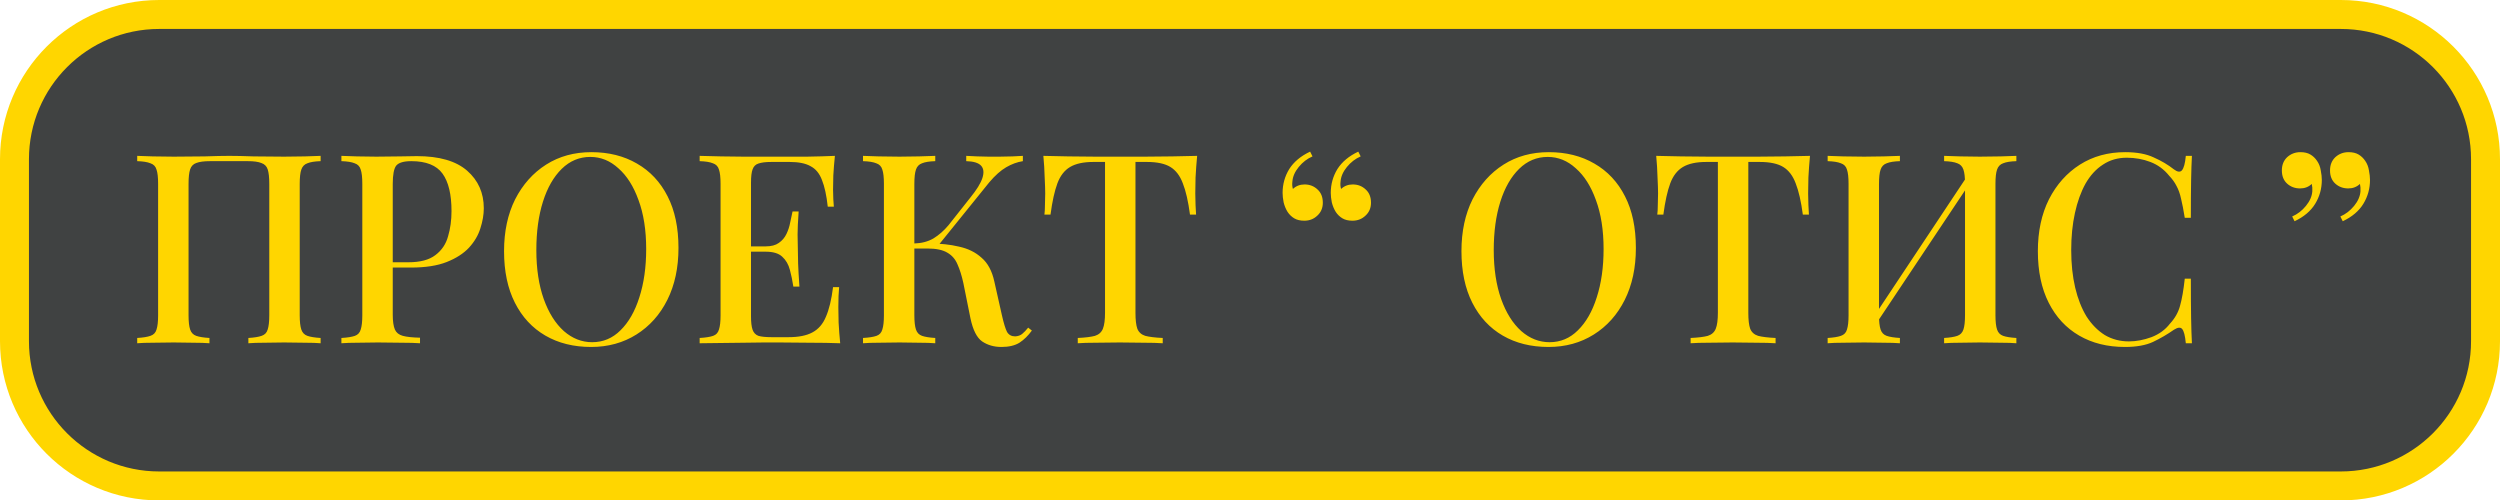
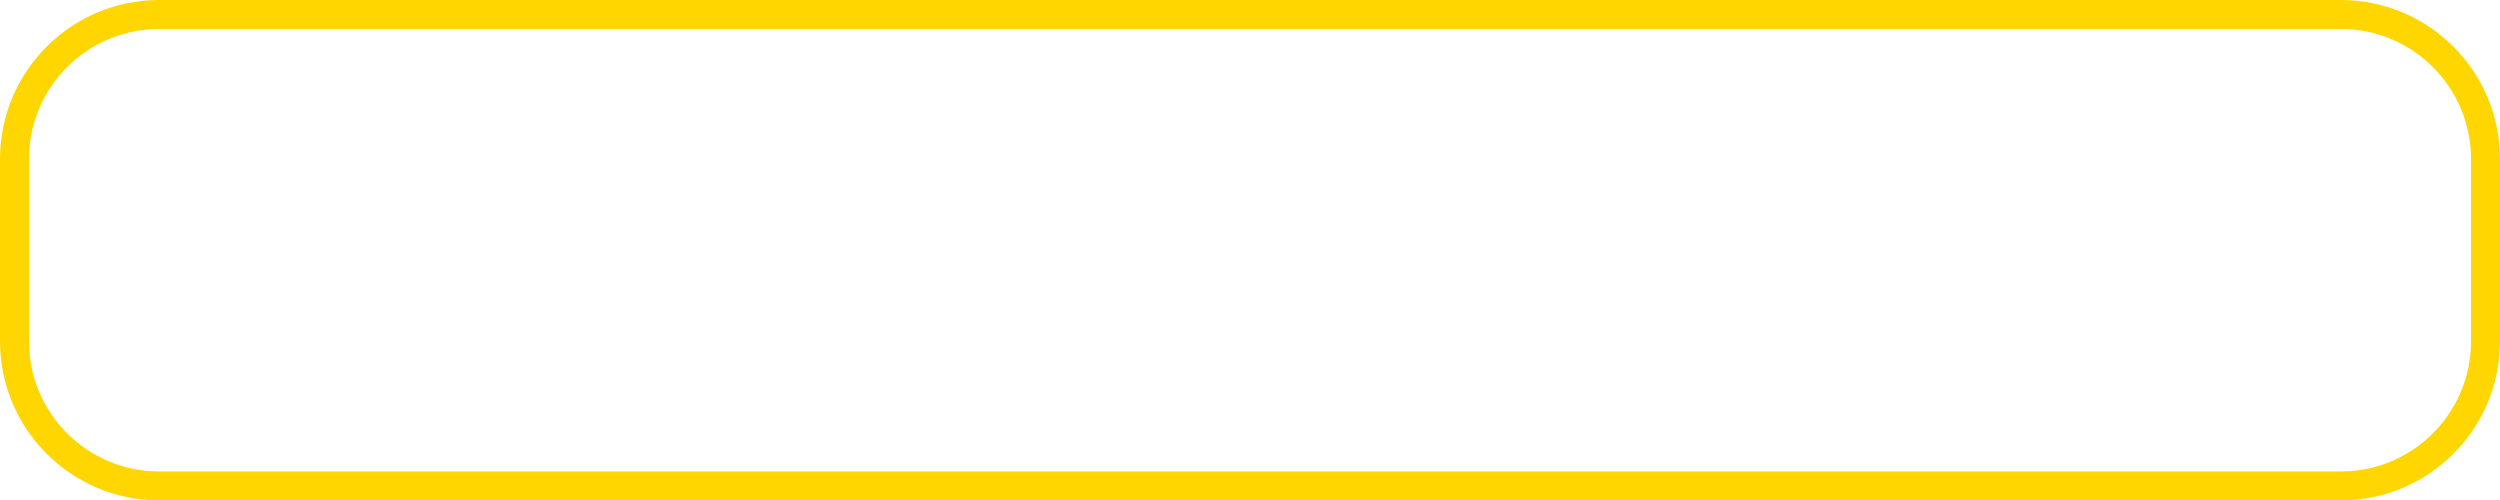
<svg xmlns="http://www.w3.org/2000/svg" width="1209" height="242" viewBox="0 0 1209 242" fill="none">
-   <rect x="7" y="7" width="1195" height="228" rx="70" fill="#404242" />
  <path d="M7 77C7 38.34 38.34 7 77 7H1132C1170.66 7 1202 38.34 1202 77V165C1202 203.66 1170.66 235 1132 235H77C38.34 235 7 203.66 7 165V77Z" stroke="#FFD600" stroke-width="14" />
-   <path d="M155.055 75.376V77.936C152.239 78.021 150.106 78.363 148.655 78.96C147.205 79.472 146.223 80.496 145.711 82.032C145.199 83.483 144.943 85.787 144.943 88.944V152.432C144.943 155.504 145.199 157.808 145.711 159.344C146.223 160.88 147.205 161.904 148.655 162.416C150.106 162.928 152.239 163.269 155.055 163.44V166C153.178 165.829 150.661 165.744 147.503 165.744C144.346 165.659 140.975 165.616 137.391 165.616C134.319 165.616 131.162 165.659 127.919 165.744C124.762 165.744 122.159 165.829 120.111 166V163.44C122.927 163.269 125.061 162.928 126.511 162.416C128.047 161.904 129.029 160.88 129.455 159.344C129.967 157.808 130.223 155.504 130.223 152.432V88.944C130.223 85.787 129.967 83.44 129.455 81.904C128.943 80.368 127.919 79.344 126.383 78.832C124.933 78.235 122.757 77.936 119.855 77.936H101.551C98.65 77.936 96.431 78.235 94.895 78.832C93.445 79.344 92.463 80.368 91.951 81.904C91.439 83.44 91.183 85.787 91.183 88.944V152.432C91.183 155.504 91.439 157.808 91.951 159.344C92.463 160.88 93.445 161.904 94.895 162.416C96.346 162.928 98.479 163.269 101.295 163.44V166C99.247 165.829 96.645 165.744 93.487 165.744C90.415 165.659 87.258 165.616 84.015 165.616C80.431 165.616 77.061 165.659 73.903 165.744C70.831 165.744 68.314 165.829 66.351 166V163.44C69.167 163.269 71.301 162.928 72.751 162.416C74.287 161.904 75.269 160.88 75.695 159.344C76.207 157.808 76.463 155.504 76.463 152.432V88.944C76.463 85.787 76.207 83.483 75.695 82.032C75.269 80.496 74.287 79.472 72.751 78.96C71.301 78.363 69.167 78.021 66.351 77.936V75.376C68.314 75.461 70.831 75.547 73.903 75.632C77.061 75.717 80.431 75.76 84.015 75.76C89.05 75.76 94.042 75.717 98.991 75.632C103.941 75.461 107.909 75.376 110.895 75.376C113.882 75.376 117.807 75.461 122.671 75.632C127.535 75.717 132.442 75.76 137.391 75.76C140.975 75.76 144.346 75.717 147.503 75.632C150.661 75.547 153.178 75.461 155.055 75.376ZM165.101 75.376C167.064 75.461 169.581 75.547 172.653 75.632C175.811 75.717 178.925 75.76 181.997 75.76C186.093 75.76 189.976 75.717 193.645 75.632C197.4 75.547 200.045 75.504 201.581 75.504C212.419 75.504 220.525 77.851 225.901 82.544C231.277 87.237 233.965 93.296 233.965 100.72C233.965 103.792 233.411 107.035 232.301 110.448C231.277 113.776 229.443 116.891 226.797 119.792C224.152 122.608 220.568 124.912 216.045 126.704C211.523 128.496 205.763 129.392 198.765 129.392H186.221V126.832H197.485C203.203 126.832 207.555 125.68 210.541 123.376C213.613 121.072 215.661 118.043 216.685 114.288C217.795 110.533 218.349 106.48 218.349 102.128C218.349 94.021 216.899 87.963 213.997 83.952C211.096 79.941 206.061 77.936 198.893 77.936C195.224 77.936 192.792 78.661 191.597 80.112C190.488 81.563 189.933 84.507 189.933 88.944V152.176C189.933 155.333 190.275 157.723 190.957 159.344C191.64 160.88 192.92 161.904 194.797 162.416C196.675 162.928 199.448 163.227 203.117 163.312V166C200.813 165.829 197.827 165.744 194.157 165.744C190.488 165.659 186.691 165.616 182.765 165.616C179.352 165.616 176.067 165.659 172.909 165.744C169.837 165.744 167.235 165.829 165.101 166V163.44C168.003 163.269 170.179 162.928 171.629 162.416C173.08 161.904 174.019 160.88 174.445 159.344C174.957 157.808 175.213 155.504 175.213 152.432V88.944C175.213 85.787 174.957 83.483 174.445 82.032C174.019 80.496 173.037 79.472 171.501 78.96C170.051 78.363 167.917 78.021 165.101 77.936V75.376ZM285.999 73.584C294.362 73.584 301.701 75.419 308.015 79.088C314.415 82.757 319.365 88.048 322.863 94.96C326.362 101.787 328.111 110.107 328.111 119.92C328.111 129.477 326.319 137.84 322.735 145.008C319.151 152.176 314.159 157.765 307.759 161.776C301.359 165.787 294.063 167.792 285.871 167.792C277.423 167.792 270.042 165.957 263.727 162.288C257.413 158.619 252.506 153.328 249.007 146.416C245.509 139.504 243.759 131.184 243.759 121.456C243.759 111.899 245.551 103.536 249.135 96.368C252.805 89.2 257.797 83.611 264.111 79.6C270.426 75.589 277.722 73.584 285.999 73.584ZM285.487 75.888C280.197 75.888 275.589 77.808 271.663 81.648C267.738 85.488 264.709 90.779 262.575 97.52C260.442 104.261 259.375 112.069 259.375 120.944C259.375 129.989 260.57 137.883 262.959 144.624C265.349 151.28 268.591 156.443 272.687 160.112C276.783 163.696 281.349 165.488 286.383 165.488C291.674 165.488 296.239 163.568 300.079 159.728C304.005 155.888 307.034 150.597 309.167 143.856C311.386 137.029 312.495 129.221 312.495 120.432C312.495 111.301 311.258 103.408 308.783 96.752C306.394 90.096 303.151 84.976 299.055 81.392C295.045 77.723 290.522 75.888 285.487 75.888ZM403.759 75.376C403.418 78.619 403.162 81.776 402.991 84.848C402.906 87.835 402.863 90.139 402.863 91.76C402.863 93.381 402.906 94.917 402.991 96.368C403.077 97.819 403.162 99.013 403.247 99.952H400.303C399.706 94.491 398.767 90.181 397.487 87.024C396.293 83.867 394.458 81.648 391.983 80.368C389.594 79.003 386.223 78.32 381.871 78.32H373.039C370.309 78.32 368.218 78.576 366.767 79.088C365.402 79.515 364.463 80.453 363.951 81.904C363.439 83.269 363.183 85.445 363.183 88.432V152.944C363.183 155.845 363.439 158.021 363.951 159.472C364.463 160.923 365.402 161.904 366.767 162.416C368.218 162.843 370.309 163.056 373.039 163.056H381.359C386.223 163.056 390.063 162.288 392.879 160.752C395.781 159.216 397.957 156.699 399.407 153.2C400.943 149.701 402.095 144.923 402.863 138.864H405.807C405.551 141.339 405.423 144.581 405.423 148.592C405.423 150.299 405.466 152.773 405.551 156.016C405.722 159.259 405.978 162.587 406.319 166C401.967 165.829 397.061 165.744 391.599 165.744C386.138 165.659 381.274 165.616 377.007 165.616C375.045 165.616 372.527 165.616 369.455 165.616C366.383 165.616 363.055 165.659 359.471 165.744C355.973 165.744 352.389 165.787 348.719 165.872C345.135 165.872 341.679 165.915 338.351 166V163.44C341.253 163.269 343.429 162.928 344.879 162.416C346.33 161.904 347.269 160.88 347.695 159.344C348.207 157.808 348.463 155.504 348.463 152.432V88.944C348.463 85.787 348.207 83.483 347.695 82.032C347.269 80.496 346.287 79.472 344.751 78.96C343.301 78.363 341.167 78.021 338.351 77.936V75.376C341.679 75.461 345.135 75.547 348.719 75.632C352.389 75.632 355.973 75.675 359.471 75.76C363.055 75.76 366.383 75.76 369.455 75.76C372.527 75.76 375.045 75.76 377.007 75.76C380.933 75.76 385.37 75.76 390.319 75.76C395.354 75.675 399.834 75.547 403.759 75.376ZM382.511 119.152C382.511 119.152 382.511 119.579 382.511 120.432C382.511 121.285 382.511 121.712 382.511 121.712H359.343C359.343 121.712 359.343 121.285 359.343 120.432C359.343 119.579 359.343 119.152 359.343 119.152H382.511ZM386.223 102.256C385.882 107.12 385.711 110.832 385.711 113.392C385.797 115.952 385.839 118.299 385.839 120.432C385.839 122.565 385.882 124.912 385.967 127.472C386.053 130.032 386.266 133.744 386.607 138.608H383.663C383.237 135.792 382.682 133.104 381.999 130.544C381.317 127.899 380.079 125.765 378.287 124.144C376.581 122.523 373.893 121.712 370.223 121.712V119.152C372.954 119.152 375.087 118.597 376.623 117.488C378.245 116.379 379.482 114.928 380.335 113.136C381.189 111.344 381.786 109.509 382.127 107.632C382.554 105.669 382.938 103.877 383.279 102.256H386.223ZM452.295 75.376V77.936C449.479 78.021 447.346 78.363 445.895 78.96C444.445 79.472 443.463 80.496 442.951 82.032C442.439 83.483 442.183 85.787 442.183 88.944V152.432C442.183 155.504 442.439 157.808 442.951 159.344C443.463 160.88 444.445 161.904 445.895 162.416C447.346 162.928 449.479 163.269 452.295 163.44V166C450.247 165.829 447.645 165.744 444.487 165.744C441.415 165.659 438.258 165.616 435.015 165.616C431.431 165.616 428.061 165.659 424.903 165.744C421.831 165.744 419.314 165.829 417.351 166V163.44C420.253 163.269 422.429 162.928 423.879 162.416C425.33 161.904 426.269 160.88 426.695 159.344C427.207 157.808 427.463 155.504 427.463 152.432V88.944C427.463 85.787 427.207 83.483 426.695 82.032C426.269 80.496 425.287 79.472 423.751 78.96C422.301 78.363 420.167 78.021 417.351 77.936V75.376C419.314 75.461 421.831 75.547 424.903 75.632C428.061 75.717 431.431 75.76 435.015 75.76C438.258 75.76 441.415 75.717 444.487 75.632C447.645 75.547 450.247 75.461 452.295 75.376ZM449.479 117.744C454.77 117.744 459.549 118.256 463.815 119.28C468.167 120.219 471.794 122.011 474.695 124.656C477.682 127.216 479.73 131.013 480.839 136.048L484.551 152.56C485.405 156.315 486.215 158.96 486.983 160.496C487.837 161.947 489.159 162.672 490.951 162.672C492.317 162.587 493.426 162.203 494.279 161.52C495.218 160.752 496.199 159.728 497.223 158.448L499.015 159.856C497.223 162.331 495.218 164.293 492.999 165.744C490.781 167.109 487.879 167.792 484.295 167.792C480.711 167.792 477.597 166.896 474.951 165.104C472.391 163.312 470.514 159.6 469.319 153.968L465.863 136.816C465.095 133.317 464.157 130.331 463.047 127.856C462.023 125.381 460.402 123.504 458.183 122.224C455.965 120.859 452.722 120.176 448.455 120.176H439.495V117.744H449.479ZM442.055 120.176V117.744C445.639 117.659 448.754 116.848 451.399 115.312C454.045 113.691 456.477 111.557 458.695 108.912L469.319 95.472C472.306 91.803 474.226 88.688 475.079 86.128C475.933 83.483 475.719 81.477 474.439 80.112C473.159 78.747 470.77 78.021 467.271 77.936V75.376C469.063 75.461 470.855 75.547 472.647 75.632C474.439 75.632 476.231 75.675 478.023 75.76C479.815 75.76 481.607 75.76 483.399 75.76C485.703 75.76 487.794 75.717 489.671 75.632C491.634 75.547 493.298 75.461 494.663 75.376V77.936C491.933 78.363 489.245 79.344 486.599 80.88C483.954 82.416 481.223 84.848 478.407 88.176L452.551 120.176H442.055ZM578.936 75.376C578.595 78.96 578.339 82.459 578.168 85.872C578.083 89.2 578.04 91.76 578.04 93.552C578.04 95.515 578.083 97.392 578.168 99.184C578.254 100.976 578.339 102.512 578.424 103.792H575.48C574.627 97.392 573.475 92.357 572.024 88.688C570.659 85.019 568.654 82.373 566.008 80.752C563.363 79.131 559.566 78.32 554.616 78.32H549.112V151.28C549.112 154.693 549.411 157.253 550.008 158.96C550.691 160.667 551.971 161.819 553.848 162.416C555.811 162.928 558.627 163.269 562.296 163.44V166C559.907 165.829 556.835 165.744 553.08 165.744C549.326 165.659 545.486 165.616 541.56 165.616C537.464 165.616 533.582 165.659 529.912 165.744C526.328 165.744 523.427 165.829 521.208 166V163.44C524.878 163.269 527.651 162.928 529.528 162.416C531.406 161.819 532.686 160.667 533.368 158.96C534.051 157.253 534.392 154.693 534.392 151.28V78.32H528.76C523.982 78.32 520.227 79.131 517.496 80.752C514.766 82.373 512.718 85.019 511.352 88.688C509.987 92.357 508.878 97.392 508.024 103.792H505.08C505.251 102.512 505.336 100.976 505.336 99.184C505.422 97.392 505.464 95.515 505.464 93.552C505.464 91.76 505.379 89.2 505.208 85.872C505.123 82.459 504.91 78.96 504.568 75.376C508.238 75.461 512.248 75.547 516.6 75.632C520.952 75.717 525.347 75.76 529.784 75.76C534.222 75.76 538.232 75.76 541.816 75.76C545.4 75.76 549.368 75.76 553.72 75.76C558.072 75.76 562.467 75.717 566.904 75.632C571.342 75.547 575.352 75.461 578.936 75.376ZM630.758 106.736C628.796 106.736 627.174 106.352 625.894 105.584C624.614 104.816 623.548 103.792 622.694 102.512C621.841 101.147 621.201 99.611 620.774 97.904C620.433 96.197 620.262 94.661 620.262 93.296C620.262 89.115 621.329 85.275 623.462 81.776C625.681 78.277 629.052 75.461 633.574 73.328L634.726 75.632C632.166 76.741 629.948 78.448 628.07 80.752C626.193 83.056 625.169 85.403 624.998 87.792C624.828 89.072 624.913 90.267 625.254 91.376C626.79 89.925 628.668 89.2 630.886 89.2C633.361 89.2 635.452 90.011 637.158 91.632C638.865 93.168 639.718 95.301 639.718 98.032C639.718 100.592 638.822 102.683 637.03 104.304C635.324 105.925 633.233 106.736 630.758 106.736ZM654.054 106.736C652.092 106.736 650.47 106.352 649.19 105.584C647.91 104.816 646.844 103.792 645.99 102.512C645.137 101.147 644.497 99.611 644.07 97.904C643.729 96.197 643.558 94.661 643.558 93.296C643.558 89.115 644.625 85.275 646.758 81.776C648.977 78.277 652.348 75.461 656.87 73.328L658.022 75.632C655.462 76.741 653.244 78.448 651.366 80.752C649.489 83.056 648.465 85.403 648.294 87.792C648.124 89.072 648.209 90.267 648.55 91.376C650.086 89.925 651.964 89.2 654.182 89.2C656.657 89.2 658.748 90.011 660.454 91.632C662.161 93.168 663.014 95.301 663.014 98.032C663.014 100.592 662.118 102.683 660.326 104.304C658.62 105.925 656.529 106.736 654.054 106.736ZM748.999 73.584C757.362 73.584 764.701 75.419 771.015 79.088C777.415 82.757 782.365 88.048 785.863 94.96C789.362 101.787 791.111 110.107 791.111 119.92C791.111 129.477 789.319 137.84 785.735 145.008C782.151 152.176 777.159 157.765 770.759 161.776C764.359 165.787 757.063 167.792 748.871 167.792C740.423 167.792 733.042 165.957 726.727 162.288C720.413 158.619 715.506 153.328 712.007 146.416C708.509 139.504 706.759 131.184 706.759 121.456C706.759 111.899 708.551 103.536 712.135 96.368C715.805 89.2 720.797 83.611 727.111 79.6C733.426 75.589 740.722 73.584 748.999 73.584ZM748.487 75.888C743.197 75.888 738.589 77.808 734.663 81.648C730.738 85.488 727.709 90.779 725.575 97.52C723.442 104.261 722.375 112.069 722.375 120.944C722.375 129.989 723.57 137.883 725.959 144.624C728.349 151.28 731.591 156.443 735.687 160.112C739.783 163.696 744.349 165.488 749.383 165.488C754.674 165.488 759.239 163.568 763.079 159.728C767.005 155.888 770.034 150.597 772.167 143.856C774.386 137.029 775.495 129.221 775.495 120.432C775.495 111.301 774.258 103.408 771.783 96.752C769.394 90.096 766.151 84.976 762.055 81.392C758.045 77.723 753.522 75.888 748.487 75.888ZM875.311 75.376C874.97 78.96 874.714 82.459 874.543 85.872C874.458 89.2 874.415 91.76 874.415 93.552C874.415 95.515 874.458 97.392 874.543 99.184C874.629 100.976 874.714 102.512 874.799 103.792H871.855C871.002 97.392 869.85 92.357 868.399 88.688C867.034 85.019 865.029 82.373 862.383 80.752C859.738 79.131 855.941 78.32 850.991 78.32H845.487V151.28C845.487 154.693 845.786 157.253 846.383 158.96C847.066 160.667 848.346 161.819 850.223 162.416C852.186 162.928 855.002 163.269 858.671 163.44V166C856.282 165.829 853.21 165.744 849.455 165.744C845.701 165.659 841.861 165.616 837.935 165.616C833.839 165.616 829.957 165.659 826.287 165.744C822.703 165.744 819.802 165.829 817.583 166V163.44C821.253 163.269 824.026 162.928 825.903 162.416C827.781 161.819 829.061 160.667 829.743 158.96C830.426 157.253 830.767 154.693 830.767 151.28V78.32H825.135C820.357 78.32 816.602 79.131 813.871 80.752C811.141 82.373 809.093 85.019 807.727 88.688C806.362 92.357 805.253 97.392 804.399 103.792H801.455C801.626 102.512 801.711 100.976 801.711 99.184C801.797 97.392 801.839 95.515 801.839 93.552C801.839 91.76 801.754 89.2 801.583 85.872C801.498 82.459 801.285 78.96 800.943 75.376C804.613 75.461 808.623 75.547 812.975 75.632C817.327 75.717 821.722 75.76 826.159 75.76C830.597 75.76 834.607 75.76 838.191 75.76C841.775 75.76 845.743 75.76 850.095 75.76C854.447 75.76 858.842 75.717 863.279 75.632C867.717 75.547 871.727 75.461 875.311 75.376ZM918.795 75.376V77.936C915.979 78.021 913.846 78.363 912.395 78.96C910.945 79.472 909.963 80.496 909.451 82.032C908.939 83.483 908.683 85.787 908.683 88.944V152.432C908.683 155.504 908.939 157.808 909.451 159.344C909.963 160.88 910.945 161.904 912.395 162.416C913.846 162.928 915.979 163.269 918.795 163.44V166C916.747 165.829 914.145 165.744 910.987 165.744C907.915 165.659 904.758 165.616 901.515 165.616C897.931 165.616 894.561 165.659 891.403 165.744C888.331 165.744 885.814 165.829 883.851 166V163.44C886.667 163.269 888.801 162.928 890.251 162.416C891.787 161.904 892.769 160.88 893.195 159.344C893.707 157.808 893.963 155.504 893.963 152.432V88.944C893.963 85.787 893.707 83.483 893.195 82.032C892.769 80.496 891.787 79.472 890.251 78.96C888.801 78.363 886.667 78.021 883.851 77.936V75.376C885.814 75.461 888.331 75.547 891.403 75.632C894.561 75.717 897.931 75.76 901.515 75.76C904.758 75.76 907.915 75.717 910.987 75.632C914.145 75.547 916.747 75.461 918.795 75.376ZM952.587 83.312C952.587 83.312 952.545 83.781 952.459 84.72C952.459 85.573 952.459 86.469 952.459 87.408C952.459 88.347 952.459 88.816 952.459 88.816L904.075 161.392L903.947 156.528L952.587 83.312ZM975.115 75.376V77.936C972.299 78.021 970.166 78.363 968.715 78.96C967.265 79.472 966.283 80.496 965.771 82.032C965.259 83.483 965.003 85.787 965.003 88.944V152.432C965.003 155.504 965.259 157.808 965.771 159.344C966.283 160.88 967.265 161.904 968.715 162.416C970.166 162.928 972.299 163.269 975.115 163.44V166C973.238 165.829 970.721 165.744 967.563 165.744C964.406 165.659 961.035 165.616 957.451 165.616C954.379 165.616 951.222 165.659 947.979 165.744C944.822 165.744 942.219 165.829 940.171 166V163.44C942.987 163.269 945.121 162.928 946.571 162.416C948.022 161.904 949.003 160.88 949.515 159.344C950.027 157.808 950.283 155.504 950.283 152.432V88.944C950.283 85.787 950.027 83.483 949.515 82.032C949.003 80.496 948.022 79.472 946.571 78.96C945.121 78.363 942.987 78.021 940.171 77.936V75.376C942.219 75.461 944.822 75.547 947.979 75.632C951.222 75.717 954.379 75.76 957.451 75.76C961.035 75.76 964.406 75.717 967.563 75.632C970.721 75.547 973.238 75.461 975.115 75.376ZM1027.75 73.584C1033.38 73.584 1037.99 74.437 1041.57 76.144C1045.24 77.765 1048.49 79.685 1051.3 81.904C1053.01 83.184 1054.29 83.355 1055.14 82.416C1056.08 81.392 1056.72 79.045 1057.06 75.376H1060.01C1059.83 78.619 1059.71 82.544 1059.62 87.152C1059.54 91.675 1059.49 97.733 1059.49 105.328H1056.55C1055.95 101.573 1055.35 98.501 1054.76 96.112C1054.25 93.723 1053.52 91.675 1052.58 89.968C1051.73 88.261 1050.53 86.597 1049 84.976C1046.52 81.904 1043.49 79.685 1039.91 78.32C1036.33 76.955 1032.53 76.272 1028.52 76.272C1024.17 76.272 1020.33 77.381 1017 79.6C1013.67 81.733 1010.85 84.805 1008.55 88.816C1006.33 92.827 1004.62 97.563 1003.43 103.024C1002.23 108.485 1001.64 114.459 1001.64 120.944C1001.64 127.6 1002.28 133.659 1003.56 139.12C1004.84 144.496 1006.67 149.147 1009.06 153.072C1011.54 156.912 1014.48 159.899 1017.89 162.032C1021.39 164.08 1025.27 165.104 1029.54 165.104C1033.04 165.104 1036.67 164.421 1040.42 163.056C1044.18 161.605 1047.16 159.429 1049.38 156.528C1051.77 153.968 1053.39 151.109 1054.25 147.952C1055.18 144.709 1055.95 140.315 1056.55 134.768H1059.49C1059.49 142.619 1059.54 148.976 1059.62 153.84C1059.71 158.619 1059.83 162.672 1060.01 166H1057.06C1056.72 162.331 1056.12 160.027 1055.27 159.088C1054.5 158.149 1053.18 158.277 1051.3 159.472C1048.14 161.691 1044.77 163.653 1041.19 165.36C1037.69 166.981 1033.17 167.792 1027.62 167.792C1019.17 167.792 1011.79 165.957 1005.48 162.288C999.163 158.619 994.256 153.328 990.757 146.416C987.259 139.504 985.509 131.184 985.509 121.456C985.509 111.899 987.301 103.536 990.885 96.368C994.555 89.2 999.547 83.611 1005.86 79.6C1012.18 75.589 1019.47 73.584 1027.75 73.584ZM1135.76 73.584C1137.73 73.584 1139.35 73.968 1140.63 74.736C1141.91 75.504 1142.97 76.528 1143.83 77.808C1144.77 79.173 1145.36 80.709 1145.62 82.416C1145.96 84.123 1146.13 85.659 1146.13 87.024C1146.13 91.205 1145.06 95.045 1142.93 98.544C1140.8 102.043 1137.47 104.859 1132.95 106.992L1131.79 104.688C1134.35 103.579 1136.57 101.872 1138.45 99.568C1140.33 97.264 1141.35 94.917 1141.52 92.528C1141.61 91.248 1141.52 90.053 1141.27 88.944C1139.73 90.395 1137.85 91.12 1135.63 91.12C1133.16 91.12 1131.07 90.352 1129.36 88.816C1127.66 87.28 1126.8 85.147 1126.8 82.416C1126.8 79.771 1127.66 77.637 1129.36 76.016C1131.15 74.395 1133.29 73.584 1135.76 73.584ZM1112.47 73.584C1114.43 73.584 1116.05 73.968 1117.33 74.736C1118.61 75.504 1119.68 76.528 1120.53 77.808C1121.47 79.173 1122.07 80.709 1122.32 82.416C1122.66 84.123 1122.83 85.659 1122.83 87.024C1122.83 91.205 1121.77 95.045 1119.63 98.544C1117.5 102.043 1114.17 104.859 1109.65 106.992L1108.5 104.688C1111.06 103.579 1113.28 101.872 1115.15 99.568C1117.03 97.264 1118.06 94.917 1118.23 92.528C1118.31 91.248 1118.23 90.053 1117.97 88.944C1116.43 90.395 1114.56 91.12 1112.34 91.12C1109.86 91.12 1107.77 90.352 1106.07 88.816C1104.36 87.28 1103.51 85.147 1103.51 82.416C1103.51 79.771 1104.36 77.637 1106.07 76.016C1107.86 74.395 1109.99 73.584 1112.47 73.584Z" fill="#FFD600" />
</svg>